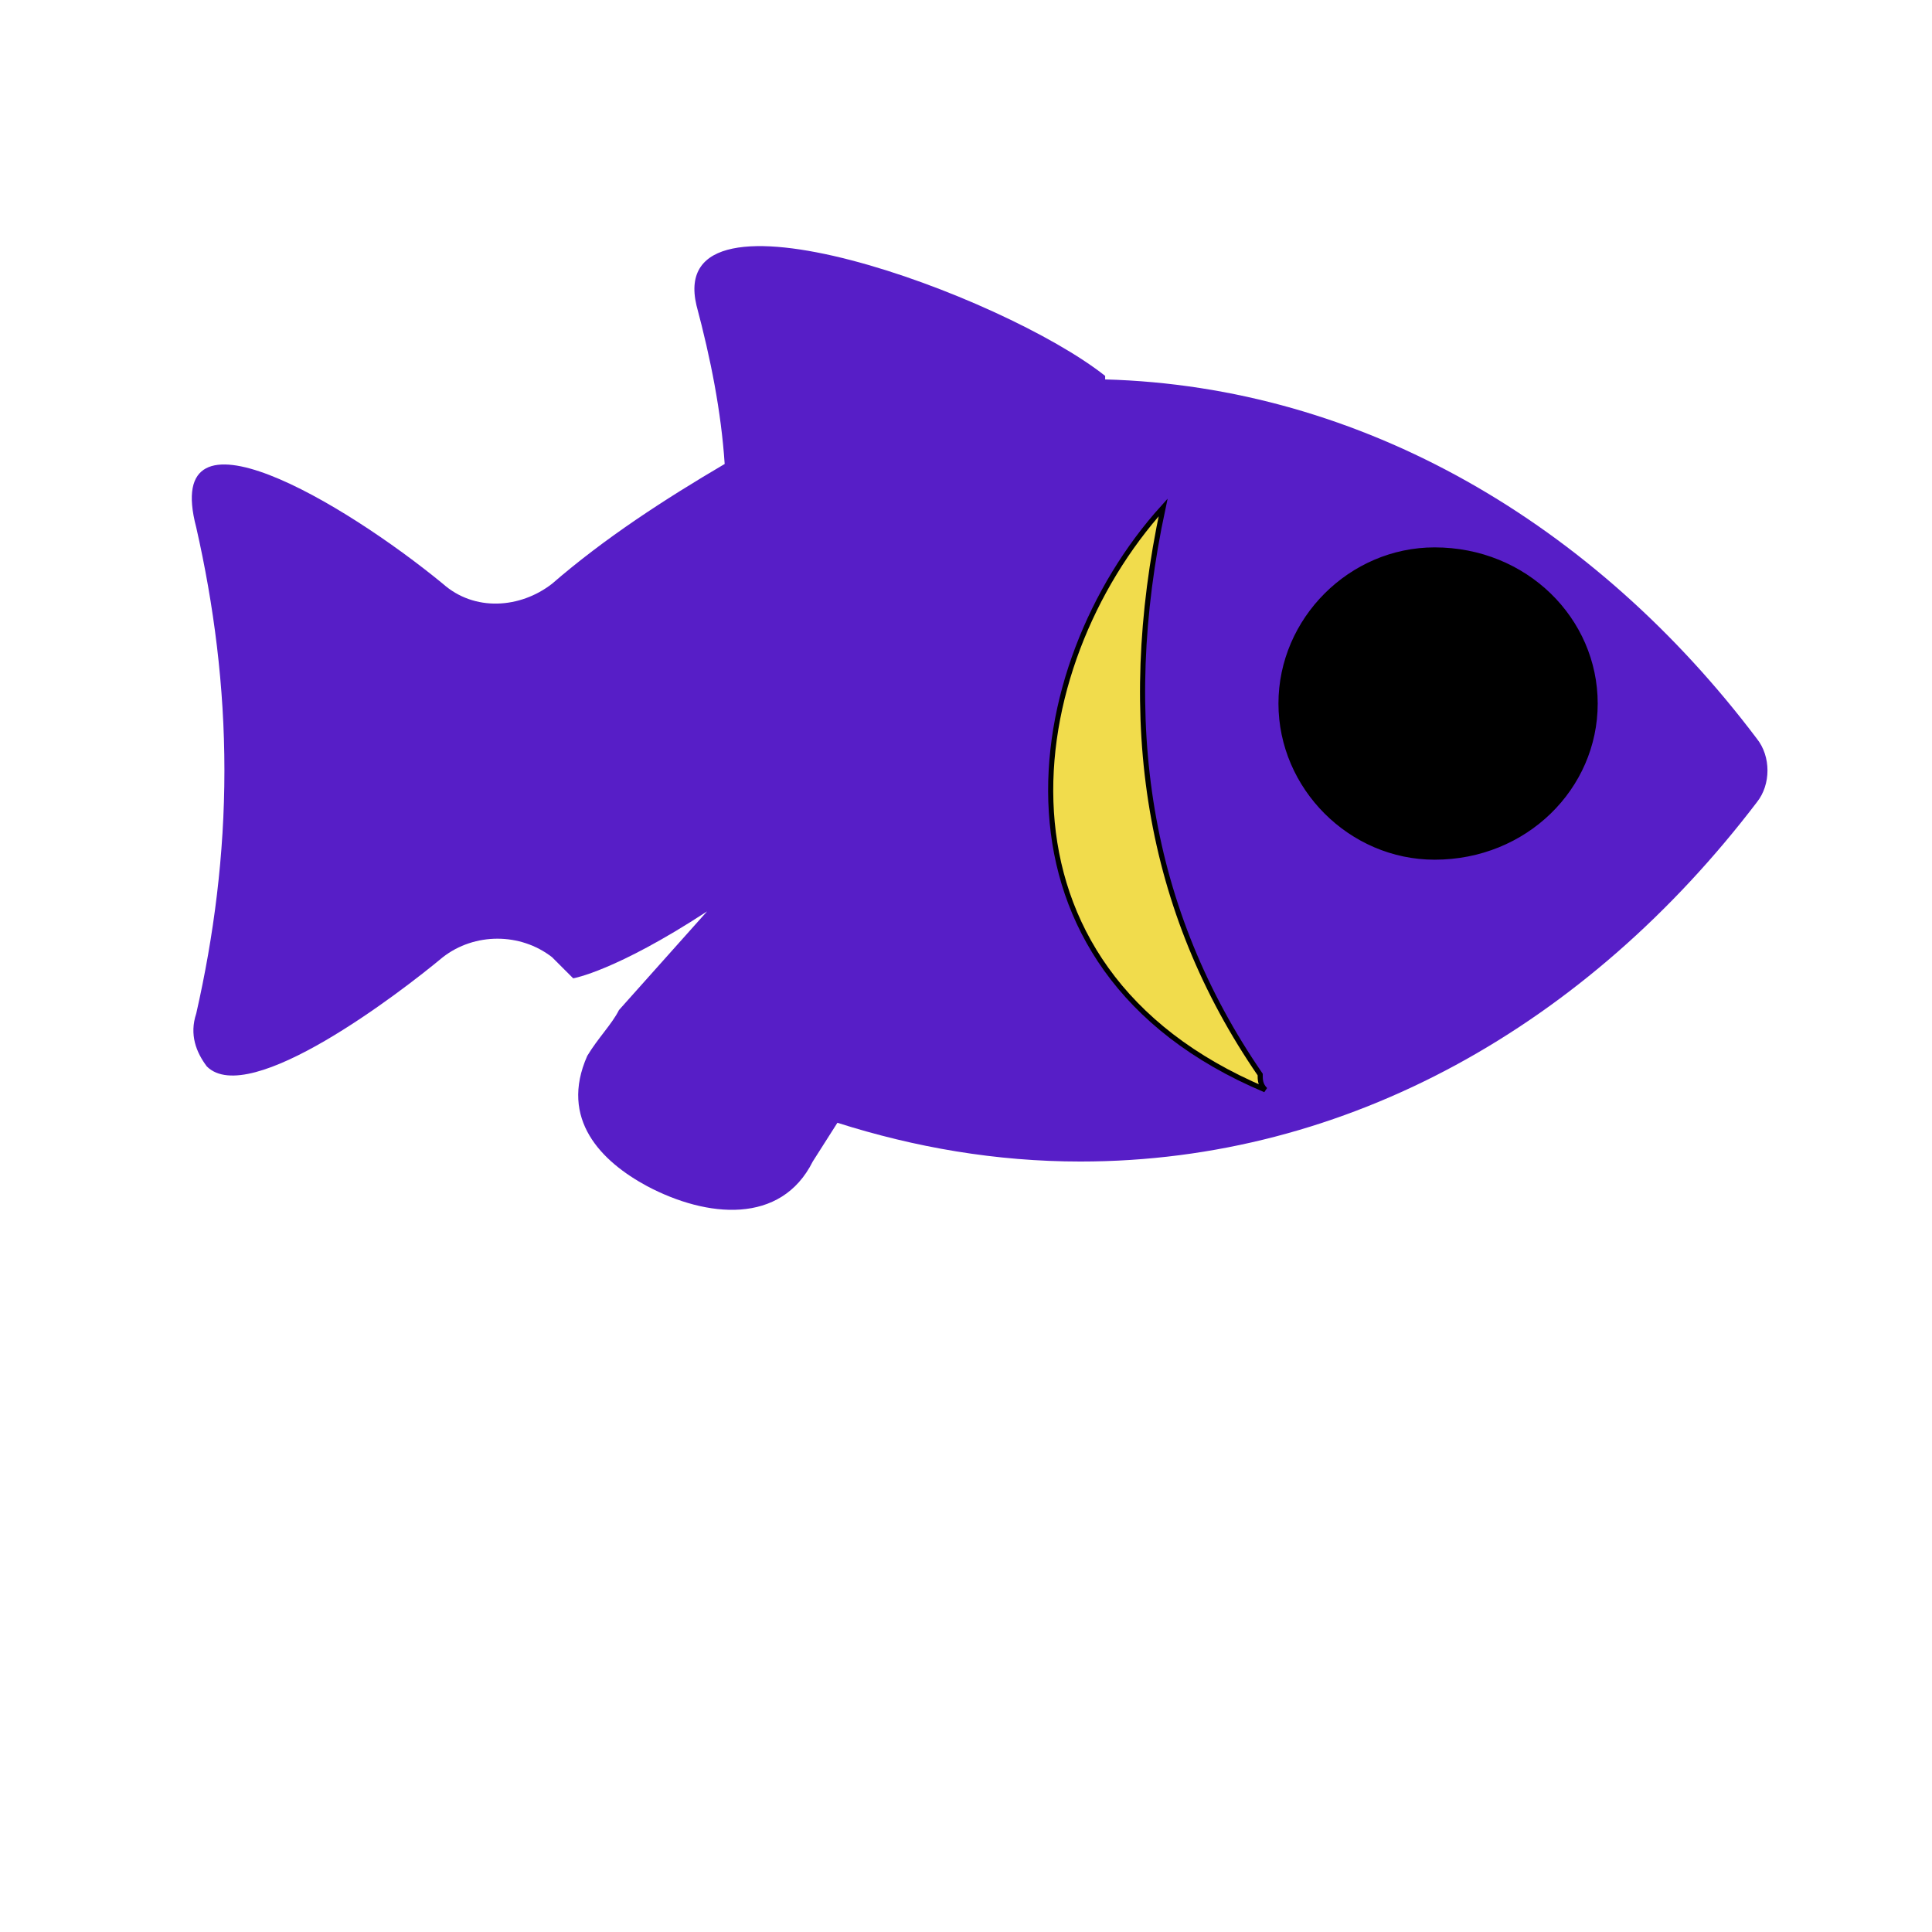
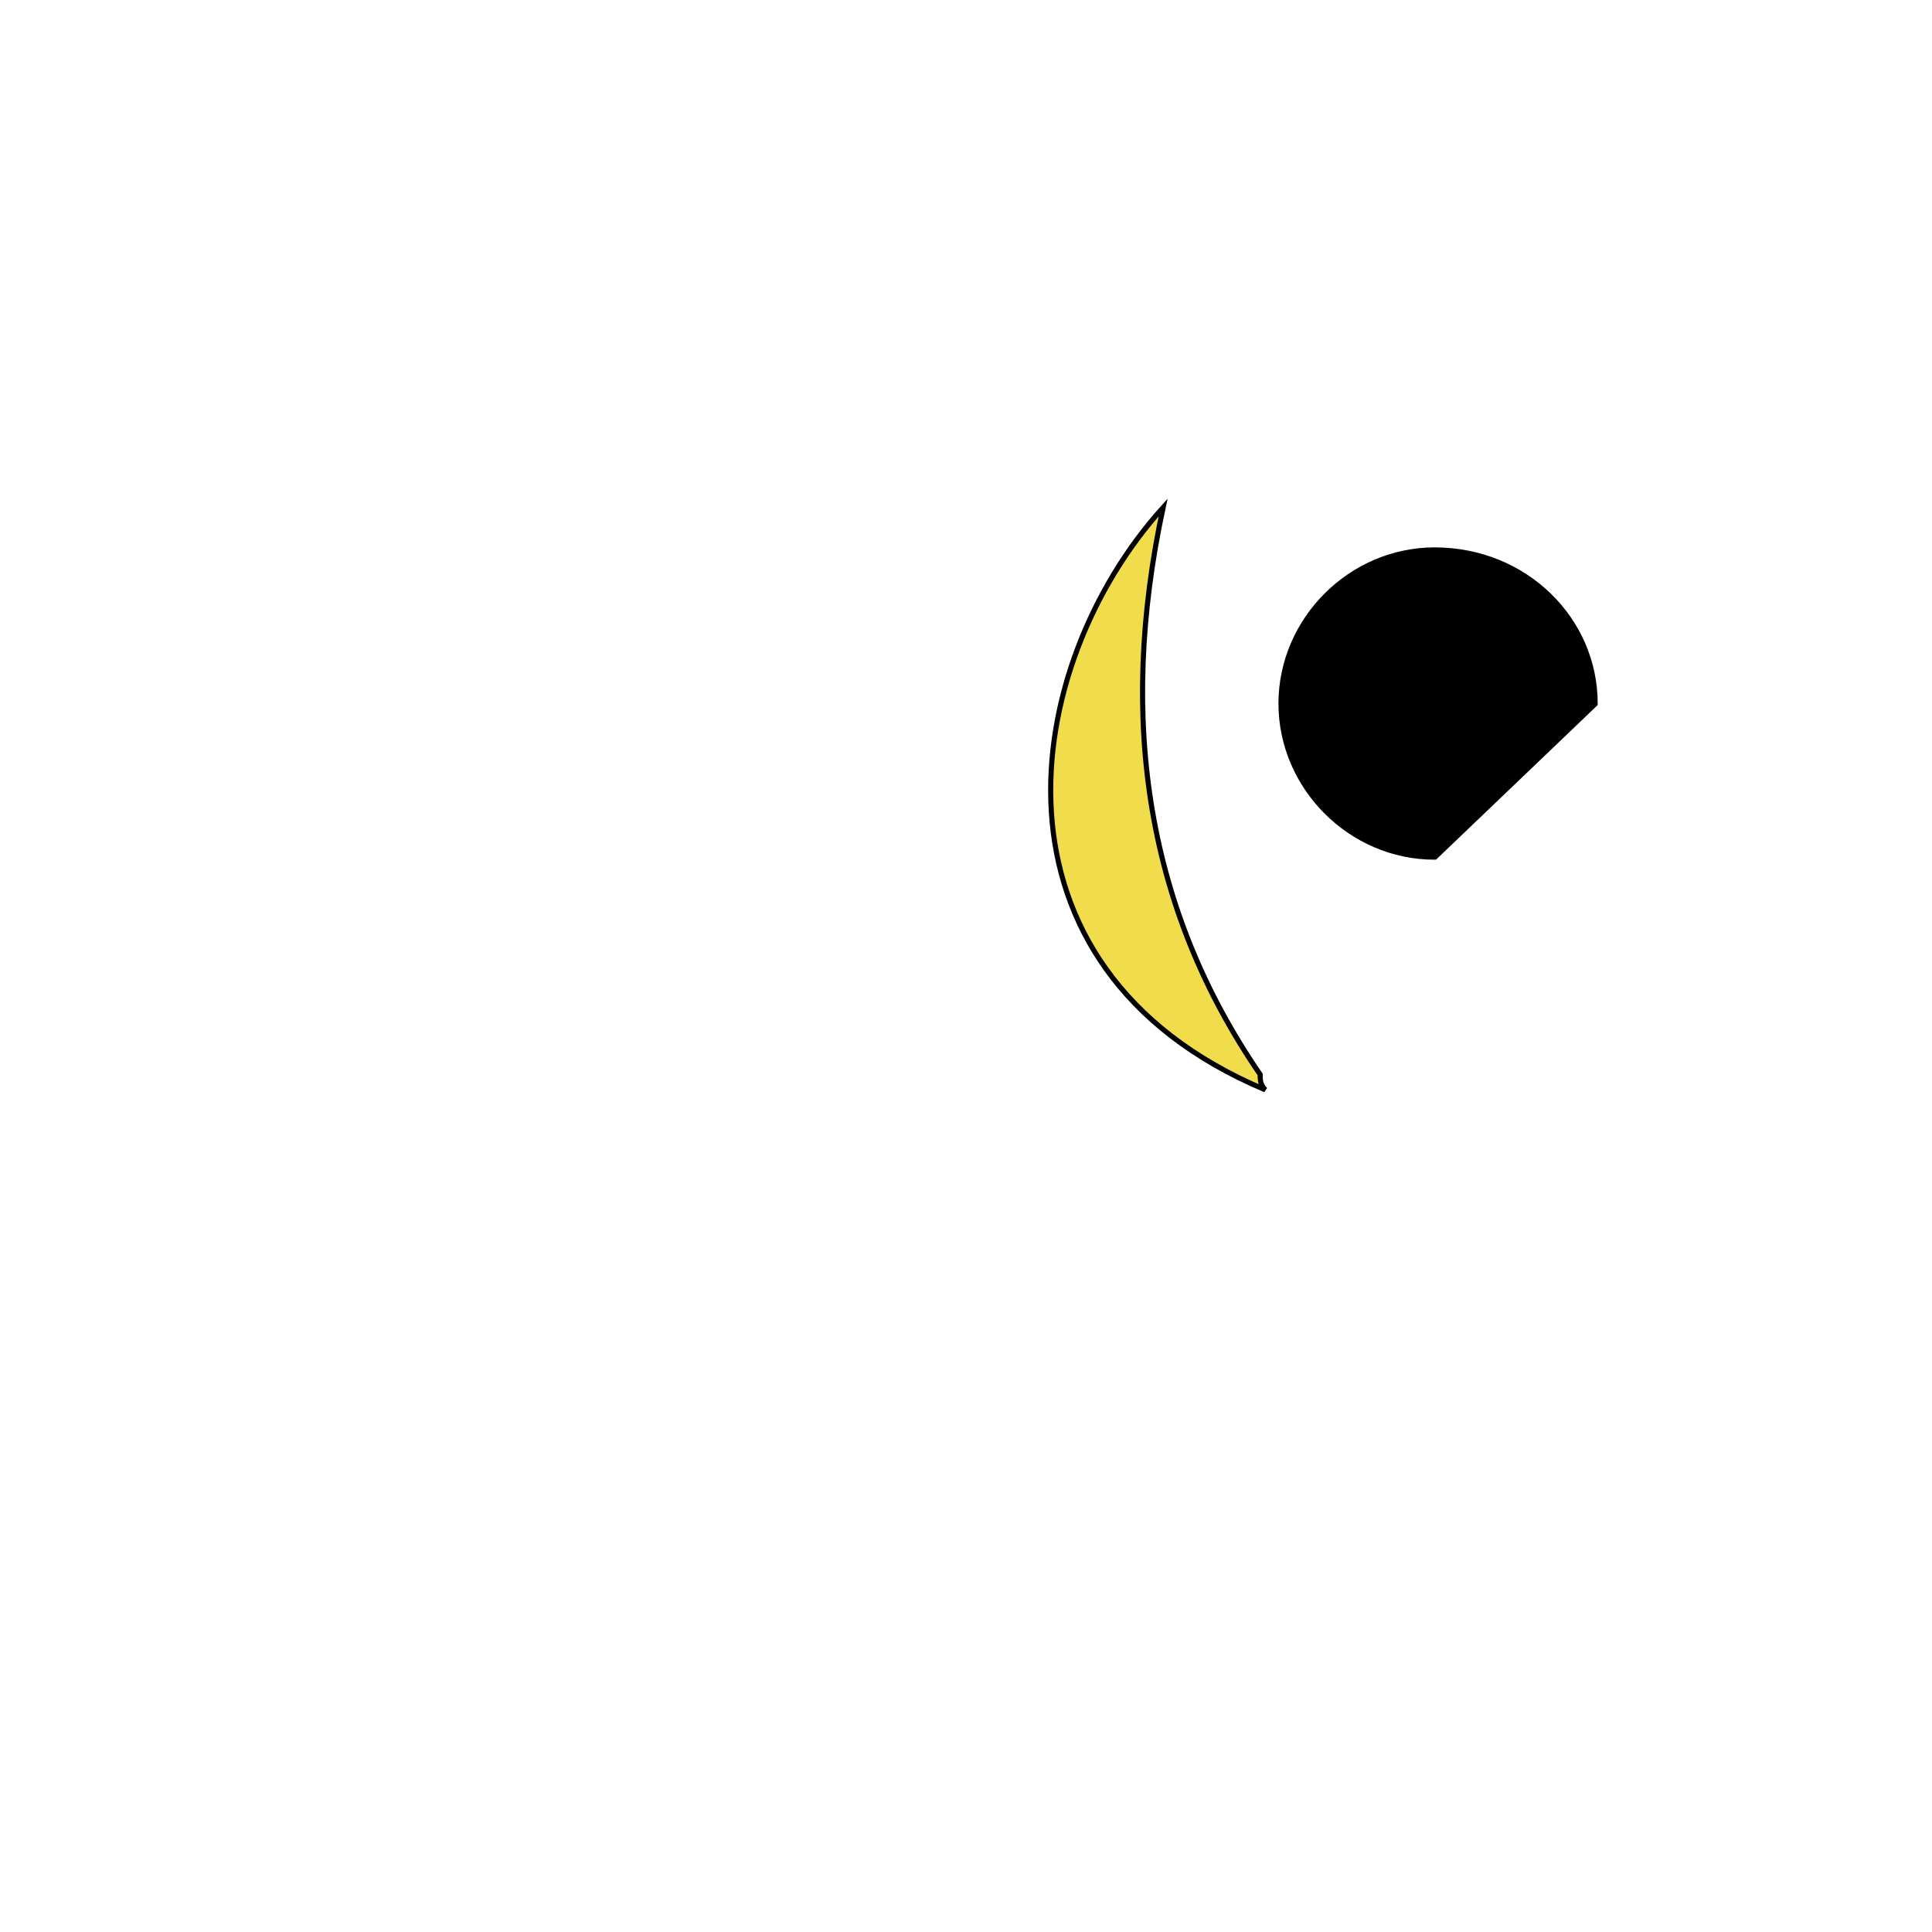
<svg xmlns="http://www.w3.org/2000/svg" id="bg_image_7" width="500" height="500" version="1.1" class="bgs" preserveAspectRatio="xMidYMin slice">
  <defs id="SvgjsDefs3005">
    <filter id="SvgjsFilter3092">
      <feOffset id="SvgjsFeOffset3093" dx="0" dy="3" result="SvgjsFeOffset3093Out" in="SourceGraphic" />
      <feFlood id="SvgjsFeFlood3094" flood-color="#662eff" flood-opacity="0.8" result="SvgjsFeFlood3094Out" in="SourceGraphic" />
      <feComposite id="SvgjsFeComposite3095" in="SvgjsFeFlood3094Out" in2="SourceAlpha" operator="in" result="SvgjsFeComposite3095Out" />
      <feGaussianBlur id="SvgjsFeGaussianBlur3096" stdDeviation="2 2" result="SvgjsFeGaussianBlur3096Out" in="SvgjsFeComposite3095Out" />
      <feBlend id="SvgjsFeBlend3097" in="SourceGraphic" in2="SvgjsFeGaussianBlur3096Out" mode="normal" result="SvgjsFeBlend3097Out" />
    </filter>
    <filter id="SvgjsFilter3170">
      <feOffset id="SvgjsFeOffset3171" dx="0" dy="3" result="SvgjsFeOffset3171Out" in="SourceGraphic" />
      <feFlood id="SvgjsFeFlood3172" flood-color="#662eff" flood-opacity="0.8" result="SvgjsFeFlood3172Out" in="SourceGraphic" />
      <feComposite id="SvgjsFeComposite3173" in="SvgjsFeFlood3172Out" in2="SourceAlpha" operator="in" result="SvgjsFeComposite3173Out" />
      <feGaussianBlur id="SvgjsFeGaussianBlur3174" stdDeviation="1.613 1.613" result="SvgjsFeGaussianBlur3174Out" in="SvgjsFeComposite3173Out" />
      <feBlend id="SvgjsFeBlend3175" in="SourceGraphic" in2="SvgjsFeGaussianBlur3174Out" mode="normal" result="SvgjsFeBlend3175Out" />
    </filter>
    <filter id="SvgjsFilter3248">
      <feOffset id="SvgjsFeOffset3249" dx="0" dy="3" result="SvgjsFeOffset3249Out" in="SourceGraphic" />
      <feFlood id="SvgjsFeFlood3250" flood-color="#662eff" flood-opacity="0.8" result="SvgjsFeFlood3250Out" in="SourceGraphic" />
      <feComposite id="SvgjsFeComposite3251" in="SvgjsFeFlood3250Out" in2="SourceAlpha" operator="in" result="SvgjsFeComposite3251Out" />
      <feGaussianBlur id="SvgjsFeGaussianBlur3252" stdDeviation="4.447 4.447" result="SvgjsFeGaussianBlur3252Out" in="SvgjsFeComposite3251Out" />
      <feBlend id="SvgjsFeBlend3253" in="SourceGraphic" in2="SvgjsFeGaussianBlur3252Out" mode="normal" result="SvgjsFeBlend3253Out" />
    </filter>
  </defs>
-   <rect id="rect_image_7" width="100%" height="100%" fill="none" />
  <svg id="variation_7" preserveAspectRatio="xMidYMin meet" viewBox="-5.7 68.3 548.4 358.8" style="overflow: visible;">
-     <path id="c_7_l_0" d="M195 324L170 352C168 356 164 360 161 365C153 383 165 395 178 402C195 411 216 413 225 395L232 384C254 391 277 395 301 395C377 395 445 356 493 293C497 288 497 280 493 275C447 214 381 175 308 173C308 173 308 173 308 172C279 149 183 114 192 152C196 167 199 182 200 197C183 207 166 218 151 231L151 231C142 238 129 239 120 231C92 208 40 177 50 215C55 237 58 260 58 284C58 308 55 331 50 353C48 359 50 364 53 368C65 380 108 347 120 337C129 330 142 330 151 337C153 339 155 341 157 343C157 343 169 341 195 324Z " fill-rule="evenodd" fill="#571ec7" stroke-width="0" stroke="#662eff" class="layer_0" stroke-dasharray="0" stroke-opacity="0.6" filter="url(#SvgjsFilter3248)" />
    <path id="c_7_l_1" d="M324 238C315 280 321 317 343 349C343 350 343 351 344 352C287 328 296 269 324 238Z " fill-rule="evenodd" fill="#f1dc4c" stroke-width="1" stroke="#000000" class="layer_1" transform="matrix(1.45,0,0,1.45,-145.348,-132.75)" data-scale="1.45" />
-     <path id="c_7_l_2" d="M402 290C390 290 380 280 380 268C380 256 390 246 402 246C415 246 425 256 425 268C425 280 415 290 402 290Z " fill-rule="evenodd" fill="#000000" stroke-width="1" stroke="#000000" class="layer_2" transform="matrix(1.97,0,0,1.97,-390.425,-259.96)" data-scale="1.97" />
+     <path id="c_7_l_2" d="M402 290C390 290 380 280 380 268C380 256 390 246 402 246C415 246 425 256 425 268Z " fill-rule="evenodd" fill="#000000" stroke-width="1" stroke="#000000" class="layer_2" transform="matrix(1.97,0,0,1.97,-390.425,-259.96)" data-scale="1.97" />
  </svg>
</svg>